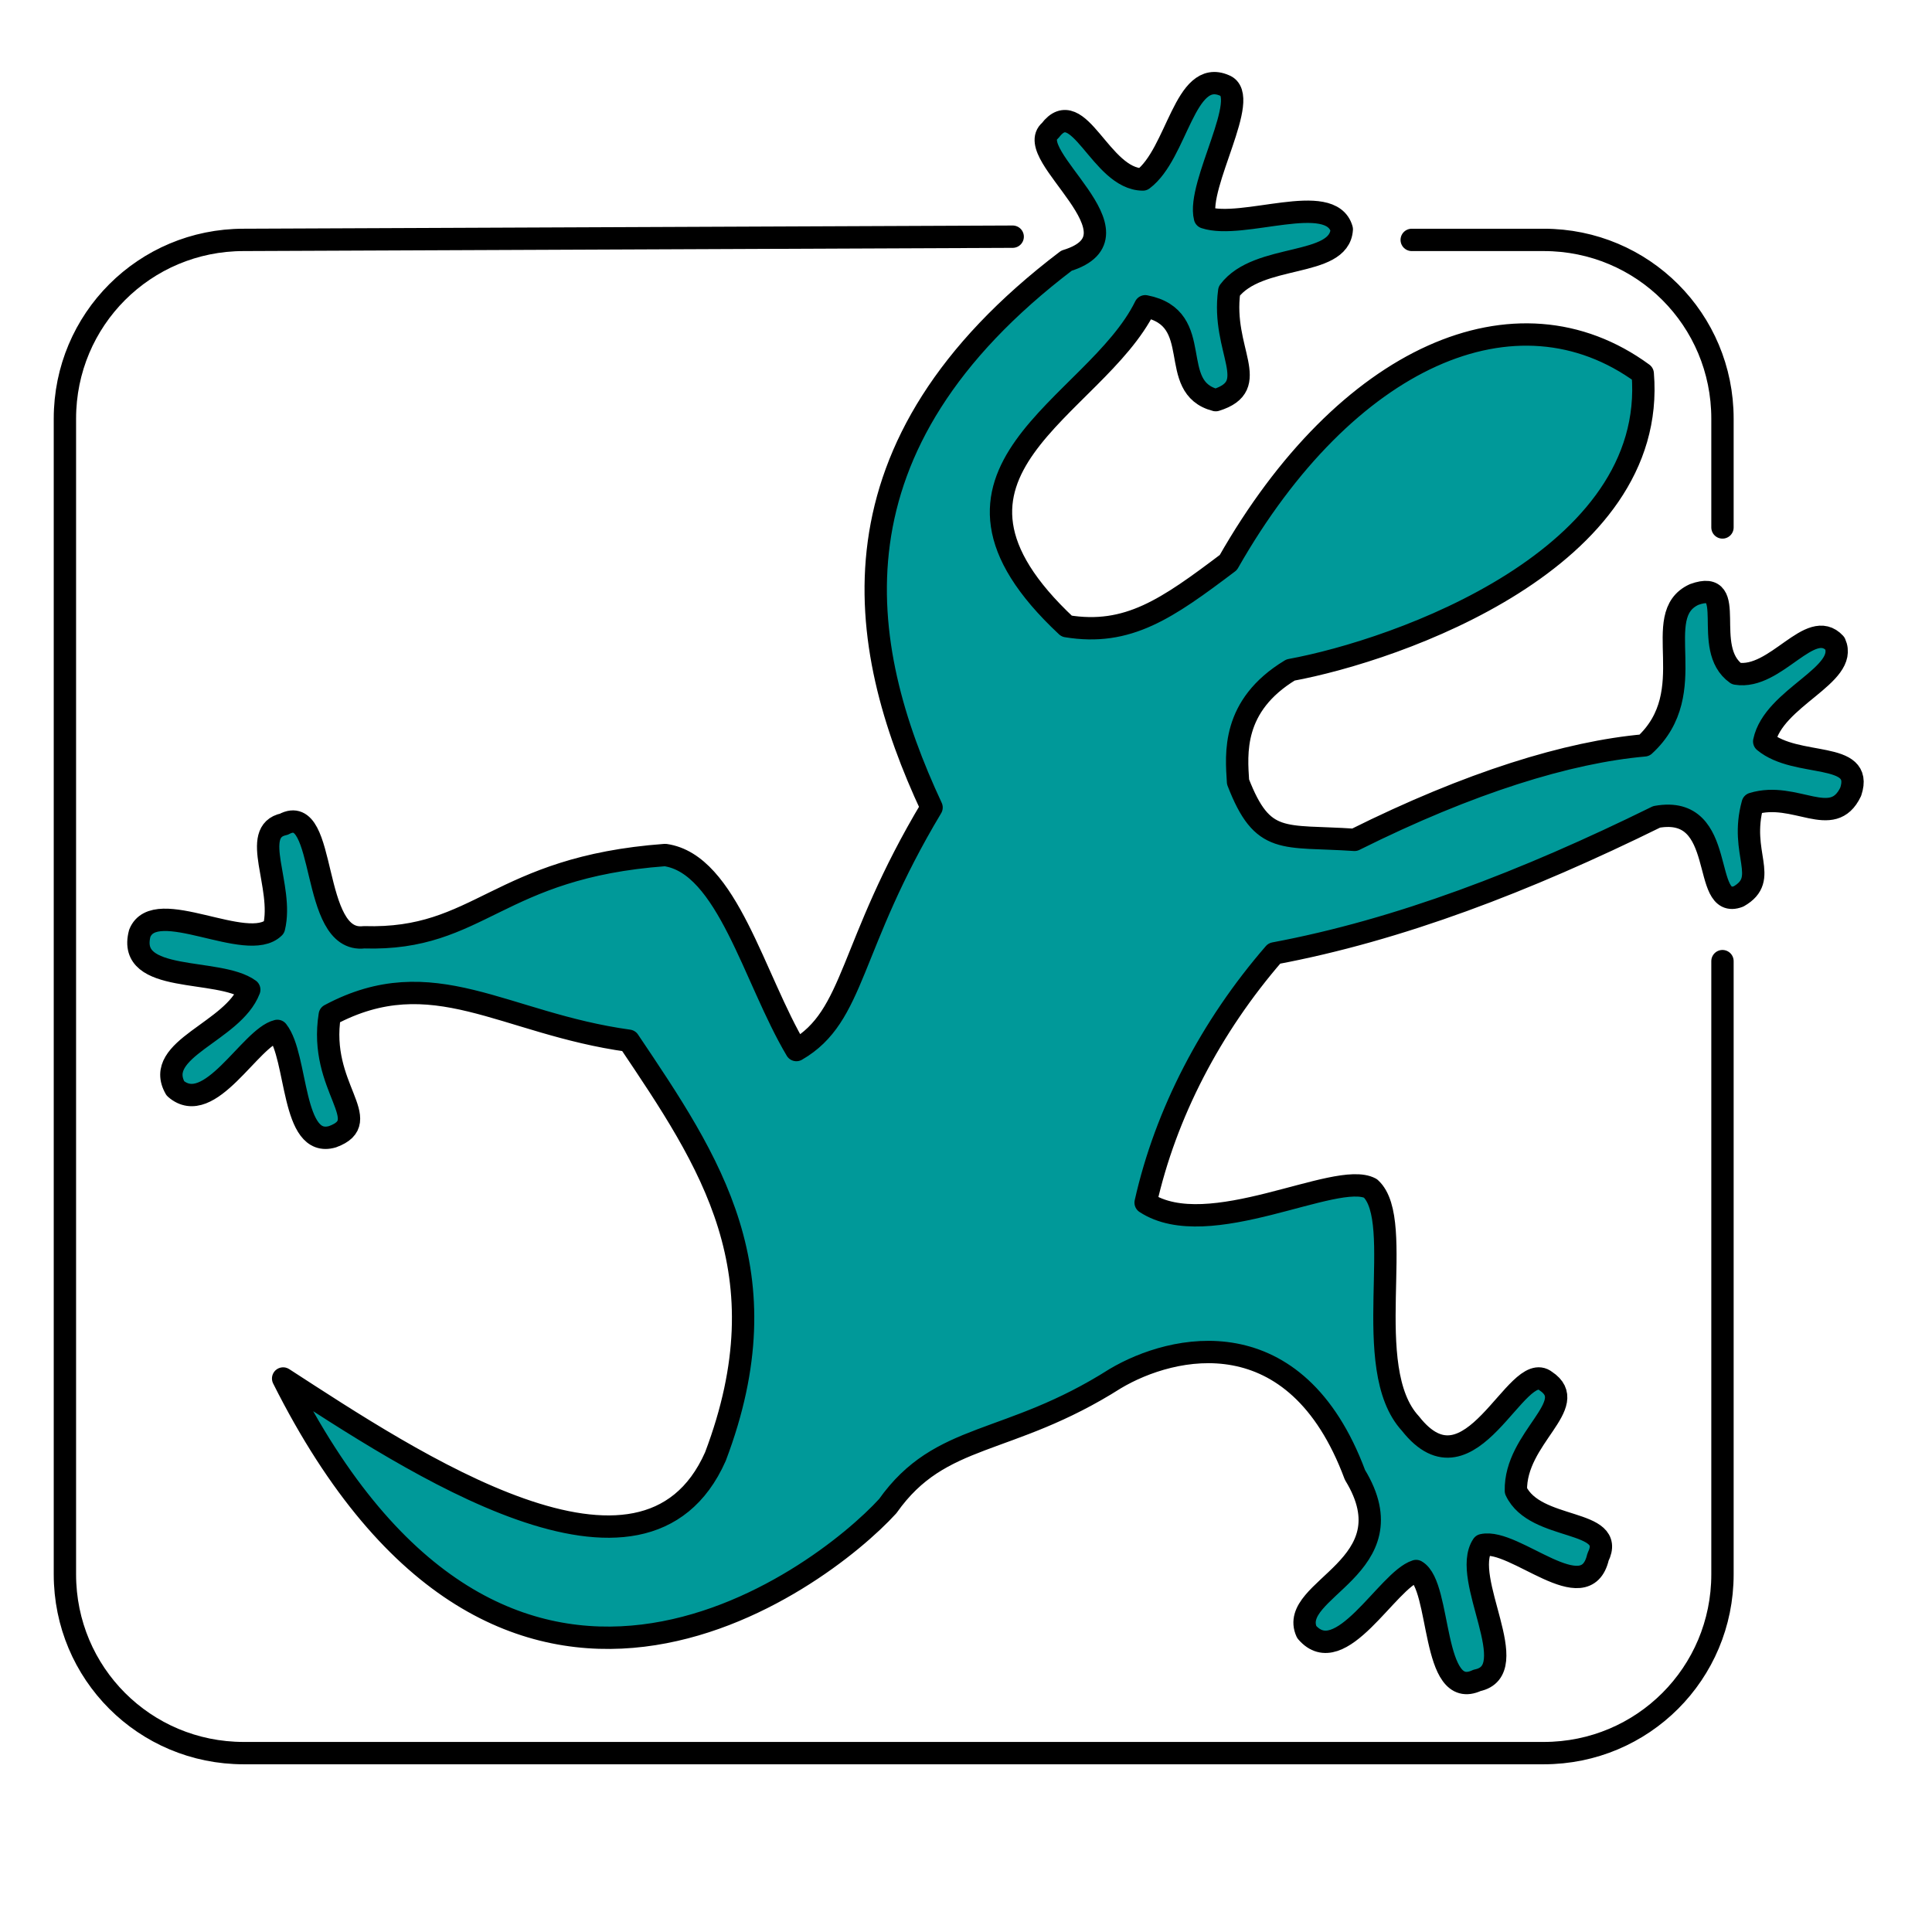
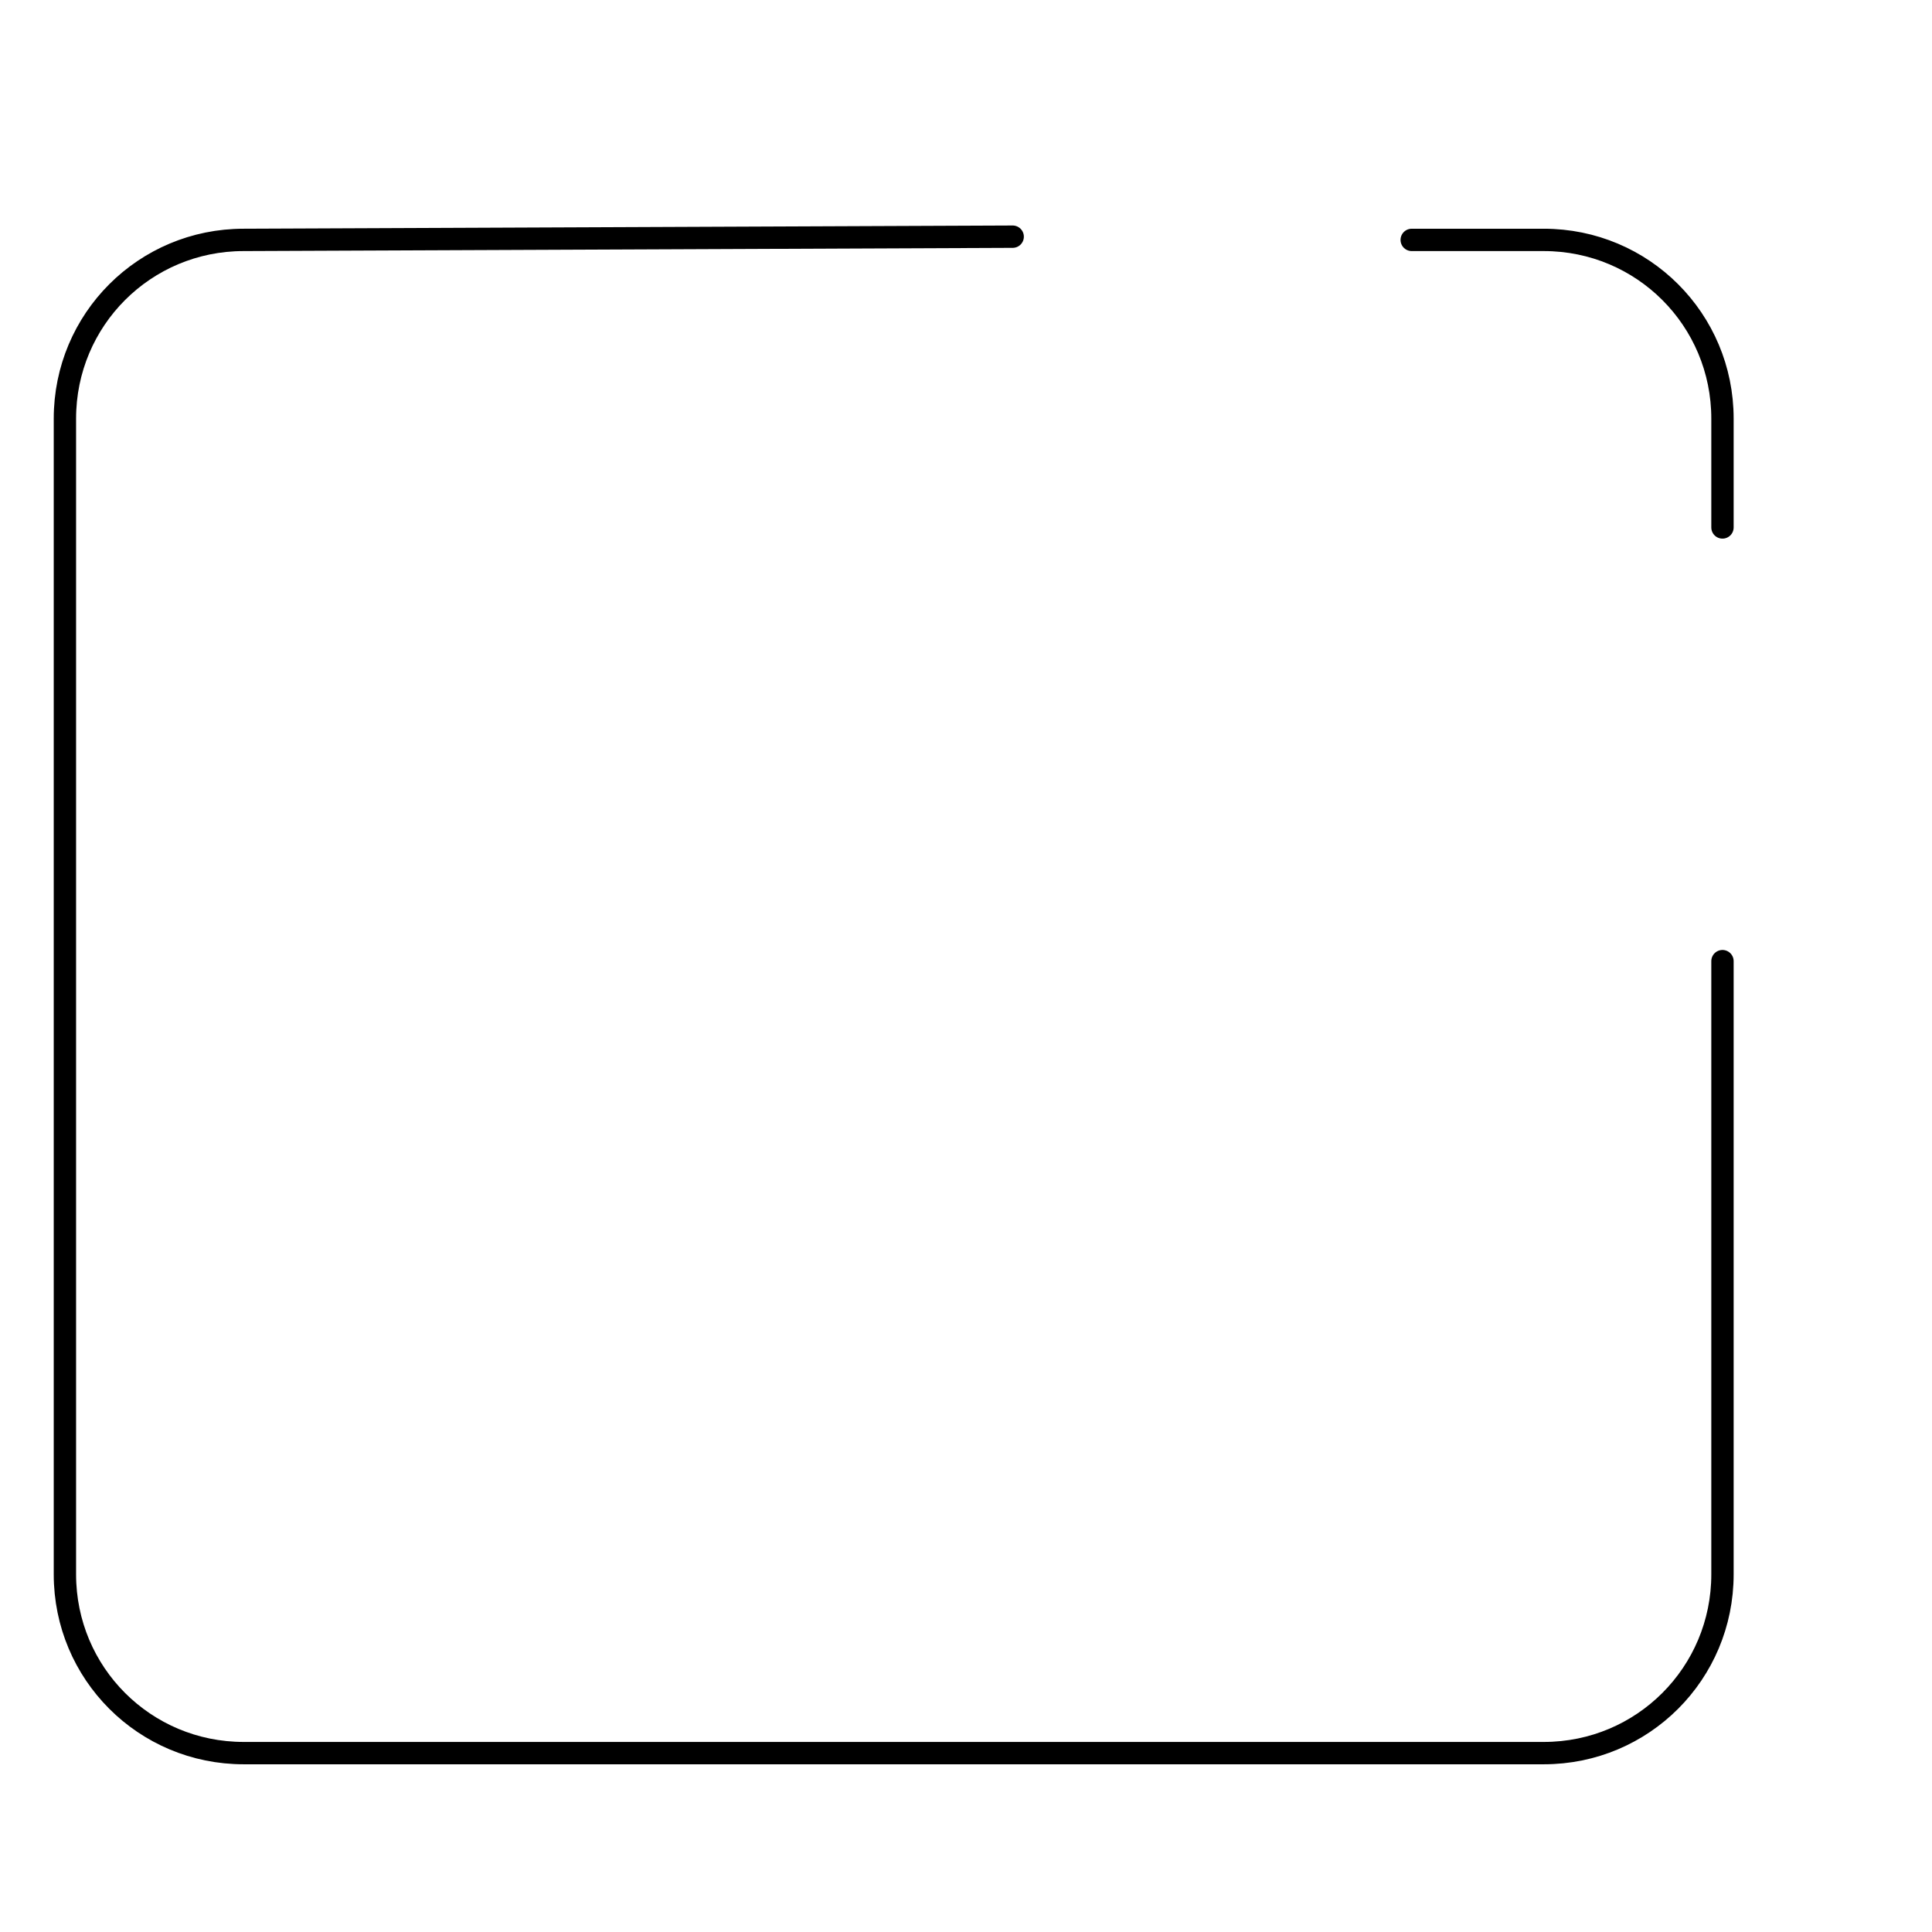
<svg xmlns="http://www.w3.org/2000/svg" version="1.0" viewBox="0 0 400 400">
  <g display="block">
    <g transform="translate(-23.56 .873)">
      <path d="m315.84 48.795h27.34c20.5 0 37 16.505 37 37.007v22.528m0 89.79v126.96c0 20.5-16.5 37.01-37 37.01h-269.17c-20.506 0-37.011-16.51-37.011-37.01v-239.28c0-20.5 16.505-37.005 37.007-37.005l159.22-0.666" display="block" fill="none" stroke="#000" stroke-dashoffset=".625" stroke-linecap="round" stroke-linejoin="round" stroke-width="4.626" />
-       <path d="m82.183 284.53c26.497 17.15 74.697 49.55 89.497 16.16 14.49-38.26-1.09-60.99-17.95-86.09-25.97-3.58-40.55-16.74-61.895-5.33-2.426 15.08 9.595 21.89 0.578 25.2-8.53 2.51-7.171-16.54-11.429-21.91-5.612 1.35-14.029 18.1-21.107 11.92-4.716-8.22 11.925-11.65 15.289-20.45-6.364-4.63-25.483-1.07-22.667-11.68 3.222-7.96 22.25 4.25 27.792-1.19 2.069-8.49-5.122-19.89 2.053-21.39 9.089-4.92 5.265 24.76 16.583 23.41 24.033 0.73 27.453-14.47 62.343-17.03 12.88 1.81 18.36 25.6 27.17 40.38 12.23-7.05 10.72-21.41 27.99-50.22-15.76-33.76-22.65-74.797 27.93-113.21 17.22-5.277-9.38-21.941-3.39-26.92 5.89-7.807 10.41 10.055 19.21 10.109 7.16-5.373 8.61-23.073 16.9-19.47 5.66 2.178-5.79 20.567-4.05 27.34 7.81 2.575 26.06-5.577 28.33 2.439-0.48 7.991-17.33 4.849-23.3 12.789-1.7 12.395 6.98 19.554-2.79 22.587-10.34-2.652-1.92-17.004-14.6-19.434-10.42 21.225-50.57 34.183-16.27 66.23 12.71 2.09 20.81-3.63 33.47-13.18 24.32-42.711 59.62-58.271 85.8-39.107 3.18 38.387-50.73 57.277-72.92 61.357-12.26 7.4-11.22 17.42-10.87 23.16 5.13 13.26 9.27 11.01 24.12 12.01 23.85-11.9 44.26-18.17 60.02-19.56 12.16-11.14 0.84-26.91 10.3-31.24 9.45-3.41 1.29 11.1 8.73 16.39 8.2 1.34 15.32-11.78 20.41-6.27 2.95 6.59-12.73 11.16-14.64 20.3 6.7 5.58 20.76 1.85 17.91 10.42-3.79 7.98-11.46-0.22-20.29 2.48-2.87 10.39 3.6 15.45-2.92 19.19-7.95 3.05-2.09-19.13-16.97-16.47-27.15 13.37-53.38 23.44-79.16 28.27-13.14 15.14-22.51 33.15-26.64 51.6 13.01 8.52 39.47-6.74 46.54-2.96 7.45 6.77-2.35 37.2 8.28 48.69 12.51 15.94 21.96-13.61 28.02-8.79 7.34 4.86-6.43 11.71-6.18 22.72 3.99 8.51 21 5.68 17 13.72-2.58 11.12-17.28-3.95-23.89-2.48-4.61 6.93 8.76 25.98-1.14 28.01-9.54 4.47-7.33-19.58-12.63-22.64-5.94 1.88-15.67 20.77-22.65 12.63-4.09-8.95 21.66-13.42 9.99-32.53-12.25-32.9-37.77-27-49.65-19.92-22.28 14.14-36.09 10.84-47.08 26.38-14 15.35-79.36 64.96-125.18-26.42z" fill="#099" fill-rule="evenodd" stroke="#000" stroke-linecap="round" stroke-linejoin="round" stroke-width="4.626" />
    </g>
  </g>
</svg>